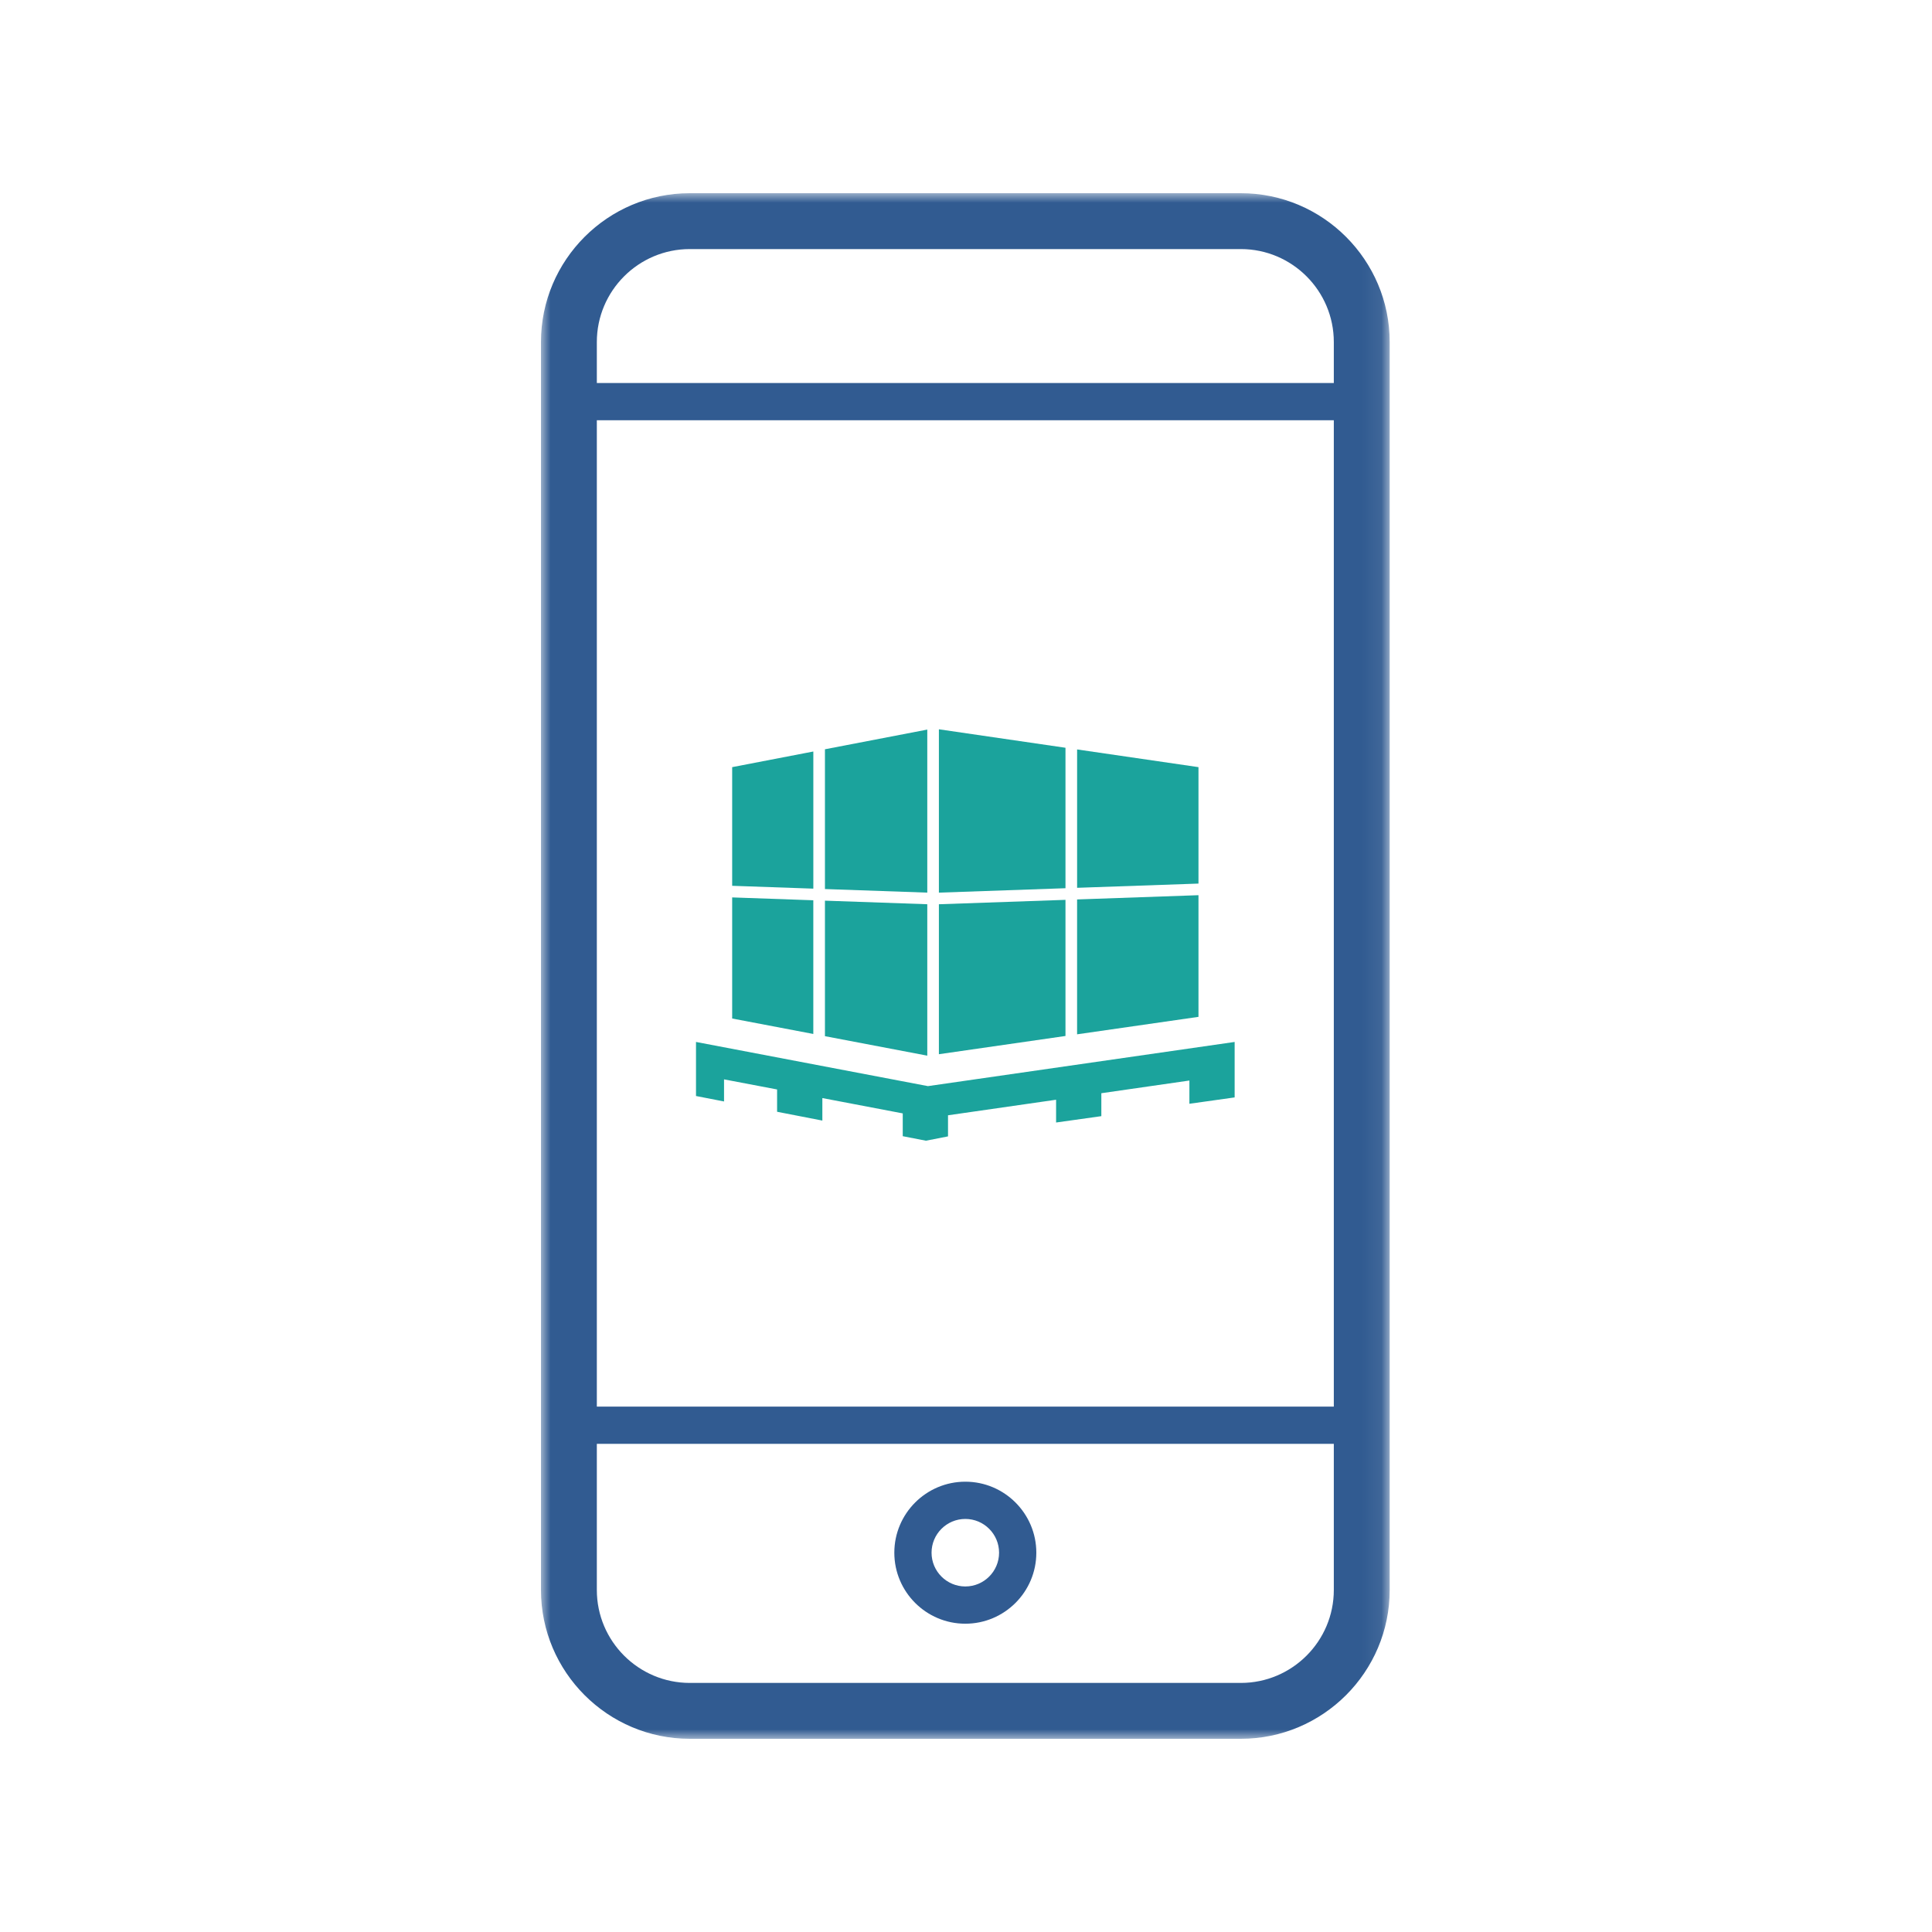
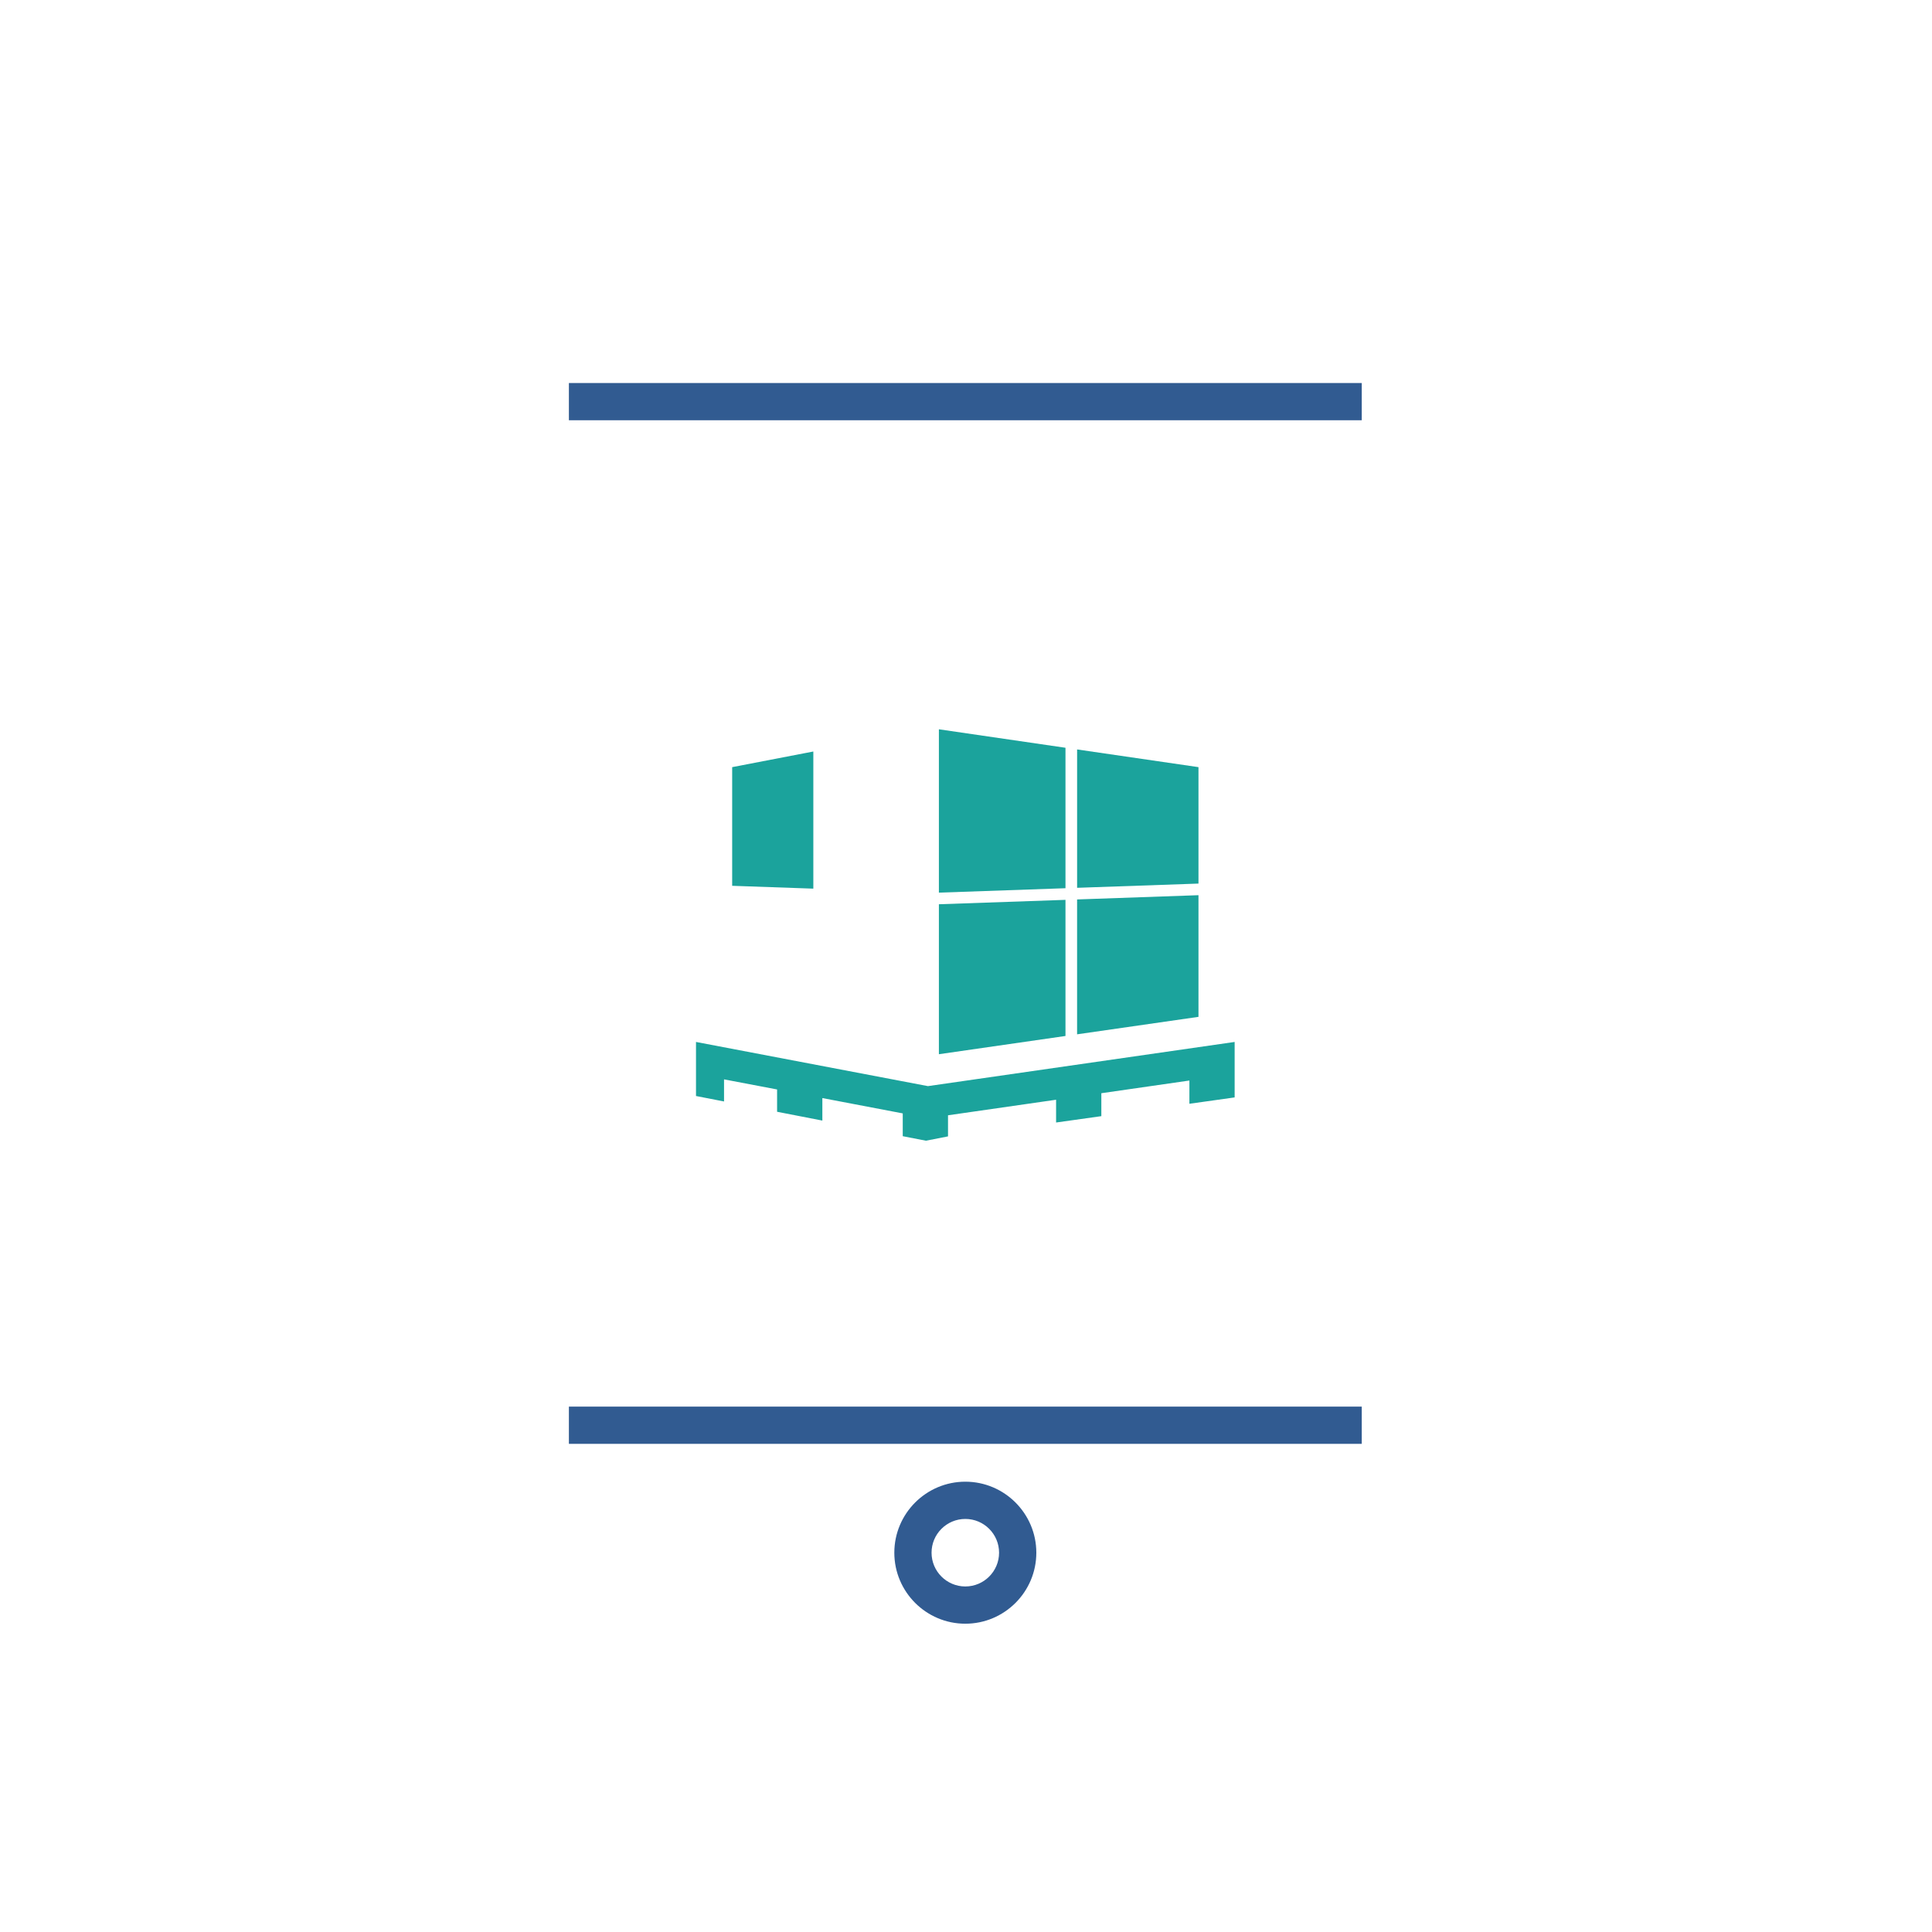
<svg xmlns="http://www.w3.org/2000/svg" xmlns:xlink="http://www.w3.org/1999/xlink" width="100px" height="100px" viewBox="0 0 100 100" version="1.1">
  <title>mobile_icon</title>
  <desc>Created with Sketch.</desc>
  <defs>
    <polygon id="path-1" points="21.965 80 43.93 80 43.93 0 21.965 0 9.63855418e-05 0 9.63855418e-05 80 21.965 80" />
    <polygon id="path-3" points="0 80 43.93 80 43.93 0 0 0" />
  </defs>
  <g id="home_page" stroke="none" stroke-width="1" fill="none" fill-rule="evenodd">
    <g id="logo_v1" transform="translate(-266, -326)">
      <g id="mobile_icon" transform="translate(266, 326)">
        <g id="reciving_icon-copy-5" fill="#FFFFFF">
          <rect id="Rectangle-8" x="0" y="0" width="100" height="100" />
        </g>
        <g transform="translate(28, 10)">
          <g id="Group-3">
            <mask id="mask-2" fill="white">
              <use xlink:href="#path-1" />
            </mask>
            <g id="Clip-2" />
-             <path d="M7.705,2.892 C5.051,2.892 2.892,5.051 2.892,7.705 L2.892,72.296 C2.892,74.949 5.051,77.108 7.705,77.108 L36.225,77.108 C38.879,77.108 41.038,74.949 41.038,72.296 L41.038,7.705 C41.038,5.051 38.879,2.892 36.225,2.892 L7.705,2.892 Z M36.225,80 L7.705,80 C3.456,80 9.63855418e-05,76.544 9.63855418e-05,72.296 L9.63855418e-05,7.705 C9.63855418e-05,3.456 3.456,0 7.705,0 L36.225,0 C40.473,0 43.93,3.456 43.93,7.705 L43.93,72.296 C43.93,76.544 40.473,80 36.225,80 L36.225,80 Z" id="Fill-1" fill="#315B91" mask="url(#mask-2)" />
          </g>
          <mask id="mask-4" fill="white">
            <use xlink:href="#path-3" />
          </mask>
          <g id="Clip-5" />
          <polygon id="Fill-4" fill="#315B91" mask="url(#mask-4)" points="1.446 11.752 42.484 11.752 42.484 9.825 1.446 9.825" />
          <polygon id="Fill-6" fill="#315B91" mask="url(#mask-4)" points="1.446 64.733 42.484 64.733 42.484 62.806 1.446 62.806" />
          <path d="M21.965,68.62 C21.001,68.62 20.217,69.404 20.217,70.368 C20.217,71.331 21.001,72.115 21.965,72.115 C22.929,72.115 23.712,71.331 23.712,70.368 C23.712,69.404 22.929,68.62 21.965,68.62 M21.965,74.043 C19.938,74.043 18.29,72.395 18.29,70.368 C18.29,68.342 19.938,66.692 21.965,66.692 C23.992,66.692 25.64,68.342 25.64,70.368 C25.64,72.395 23.992,74.043 21.965,74.043" id="Fill-7" fill="#315B91" mask="url(#mask-4)" />
-           <polygon id="Fill-8" fill="#1BA39C" mask="url(#mask-4)" points="19.996 27.763 14.699 28.782 14.699 36.017 19.996 36.202" />
-           <polygon id="Fill-9" fill="#1BA39C" mask="url(#mask-4)" points="14.699 43.632 19.996 44.641 19.996 36.803 14.699 36.618" />
          <polygon id="Fill-10" fill="#1BA39C" mask="url(#mask-4)" points="14.098 28.898 13.608 28.992 13.608 28.992 9.897 29.707 9.897 35.849 14.098 35.996" />
-           <polygon id="Fill-11" fill="#1BA39C" mask="url(#mask-4)" points="9.897 42.718 14.097 43.518 14.097 36.598 9.897 36.45" />
          <polygon id="Fill-12" fill="#1BA39C" mask="url(#mask-4)" points="27.75 36.555 27.75 43.536 34.033 42.632 34.033 36.335" />
          <polygon id="Fill-13" fill="#1BA39C" mask="url(#mask-4)" points="34.033 29.707 27.751 28.791 27.751 35.953 34.033 35.734" />
          <polygon id="Fill-14" fill="#1BA39C" mask="url(#mask-4)" points="20.597 44.566 27.149 43.622 27.149 36.576 20.597 36.804" />
          <polygon id="Fill-15" fill="#1BA39C" mask="url(#mask-4)" points="27.149 28.704 20.597 27.748 20.597 36.203 27.149 35.974" />
          <polygon id="Fill-16" fill="#1BA39C" mask="url(#mask-4)" points="29.005 46.585 33.563 45.928 33.563 47.131 35.905 46.802 35.905 43.931 20.032 46.217 20.032 46.218 8.025 43.931 8.025 46.729 9.476 47.012 9.476 45.868 12.222 46.39 12.222 47.545 14.565 48.001 14.565 46.836 18.726 47.629 18.726 48.809 19.926 49.043 21.069 48.819 21.069 47.727 26.663 46.922 26.663 48.101 29.005 47.772" />
        </g>
      </g>
    </g>
  </g>
</svg>